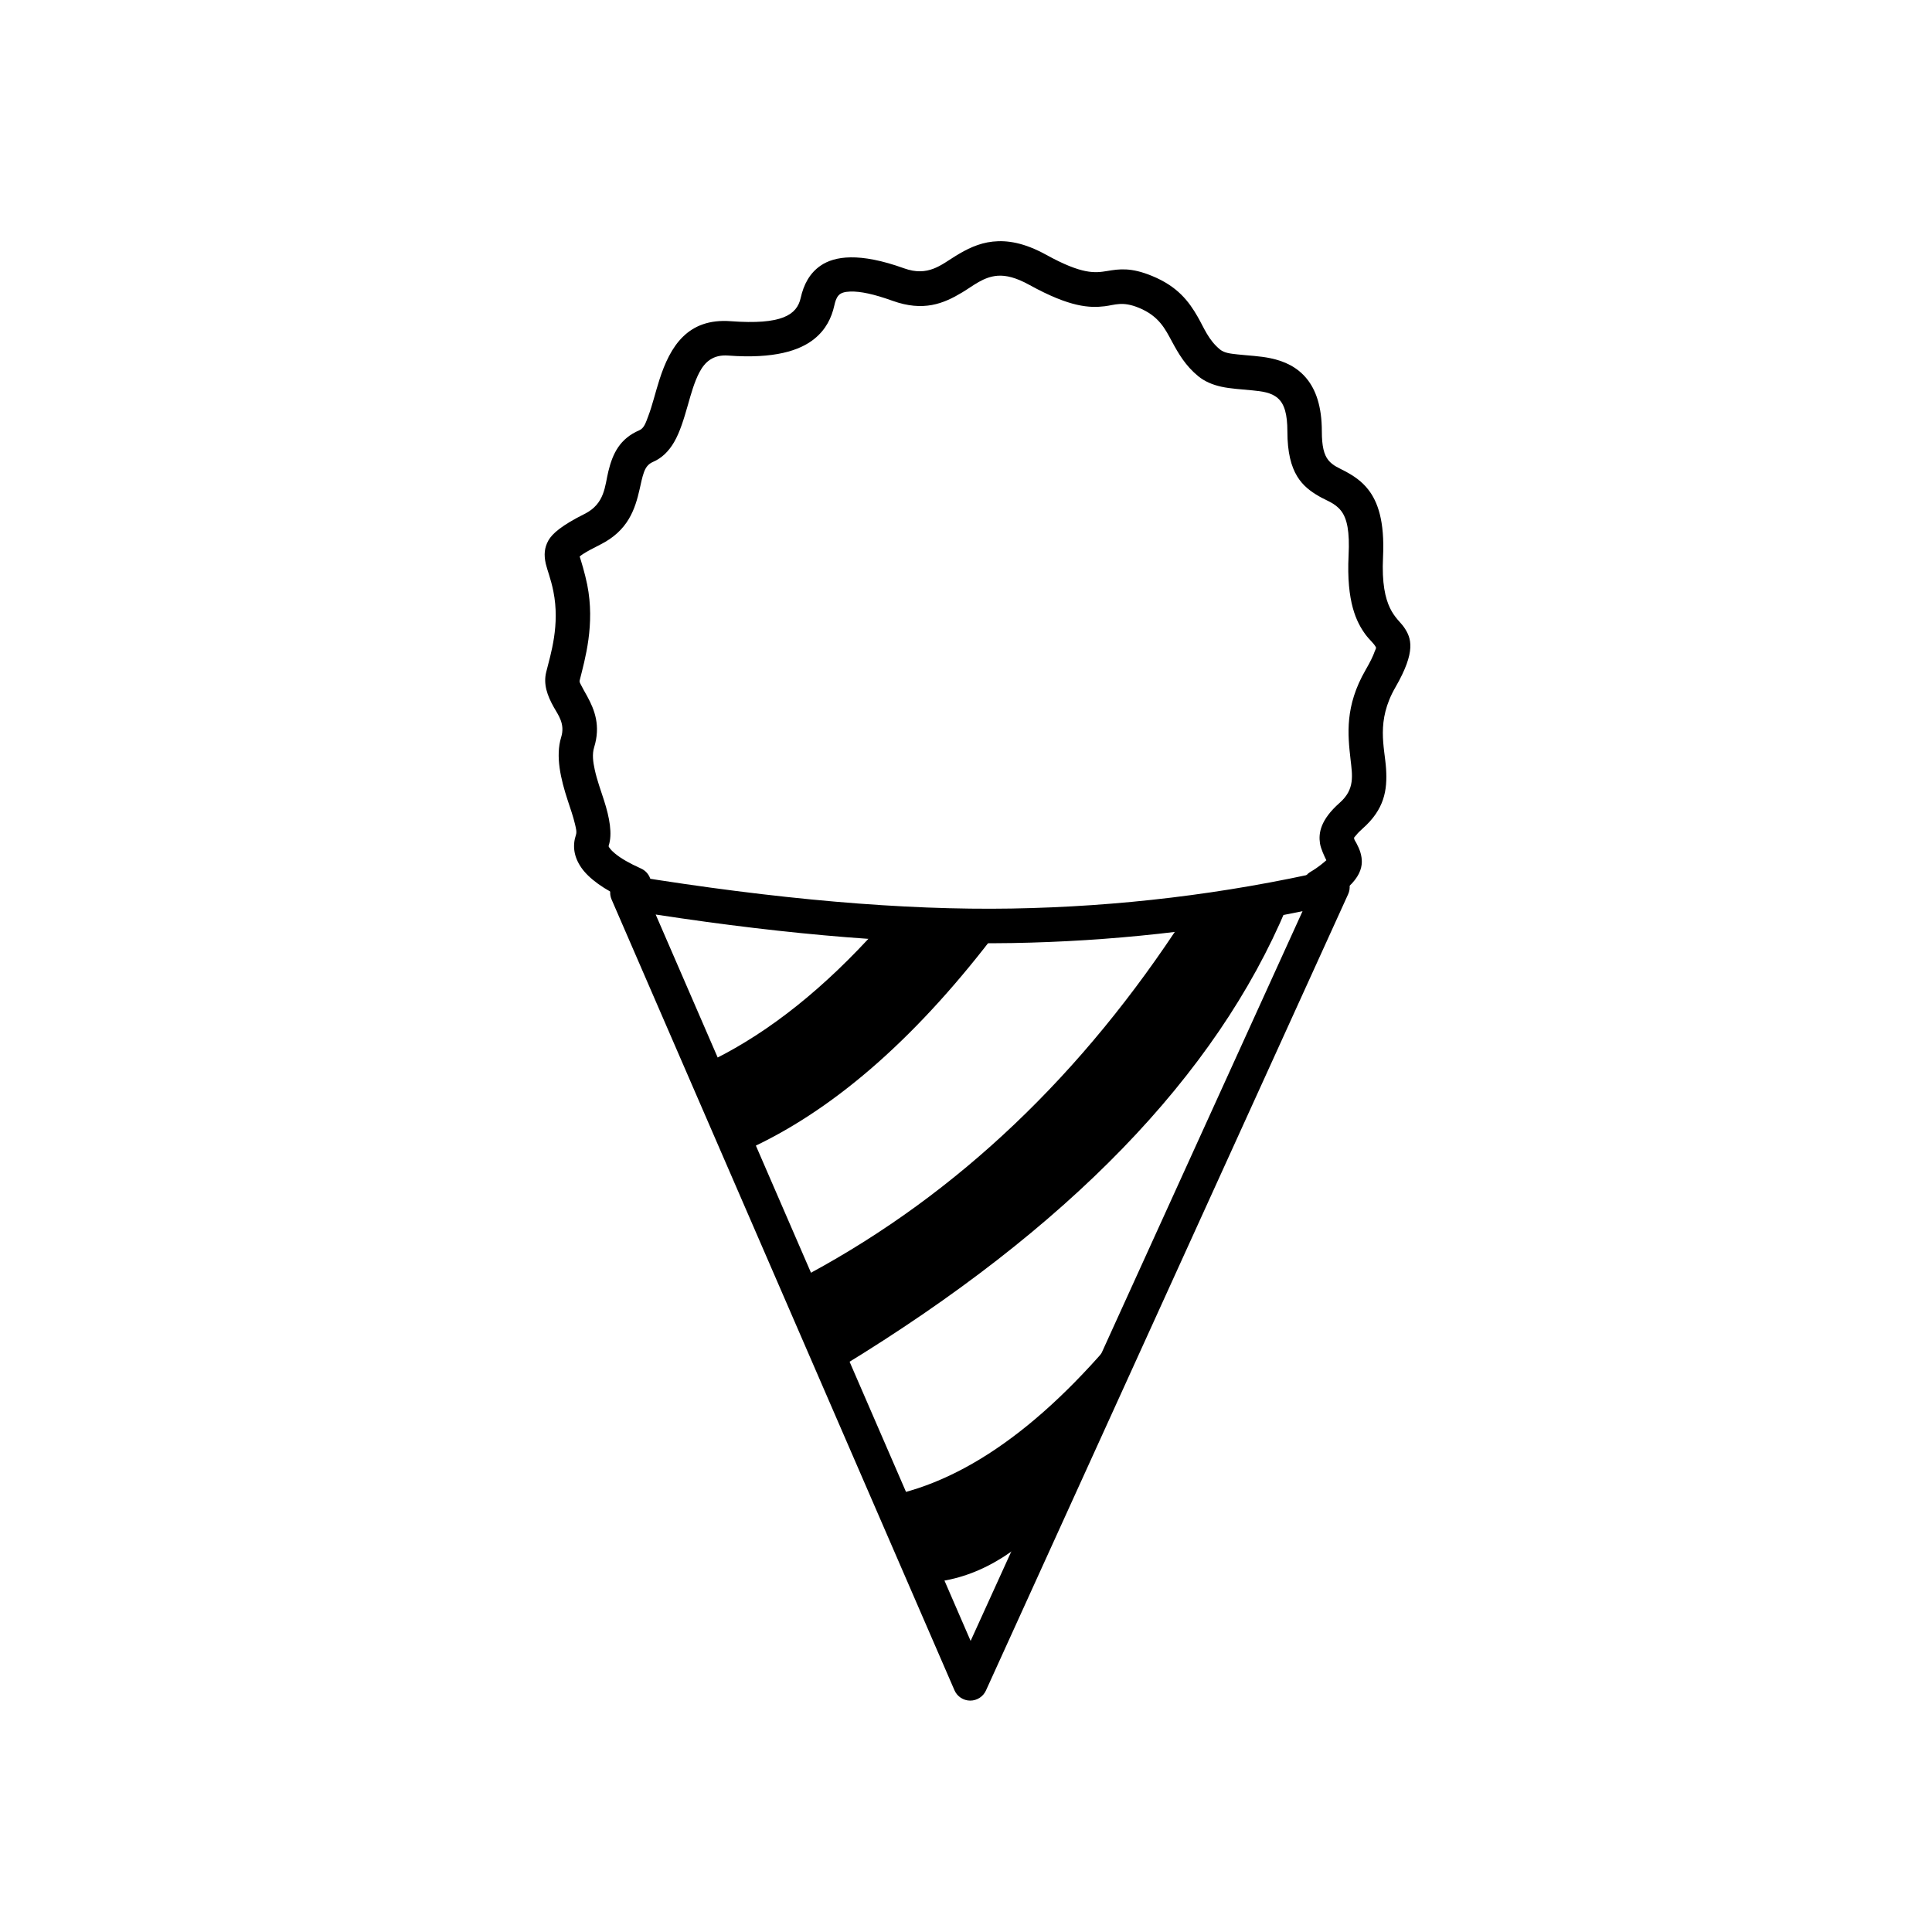
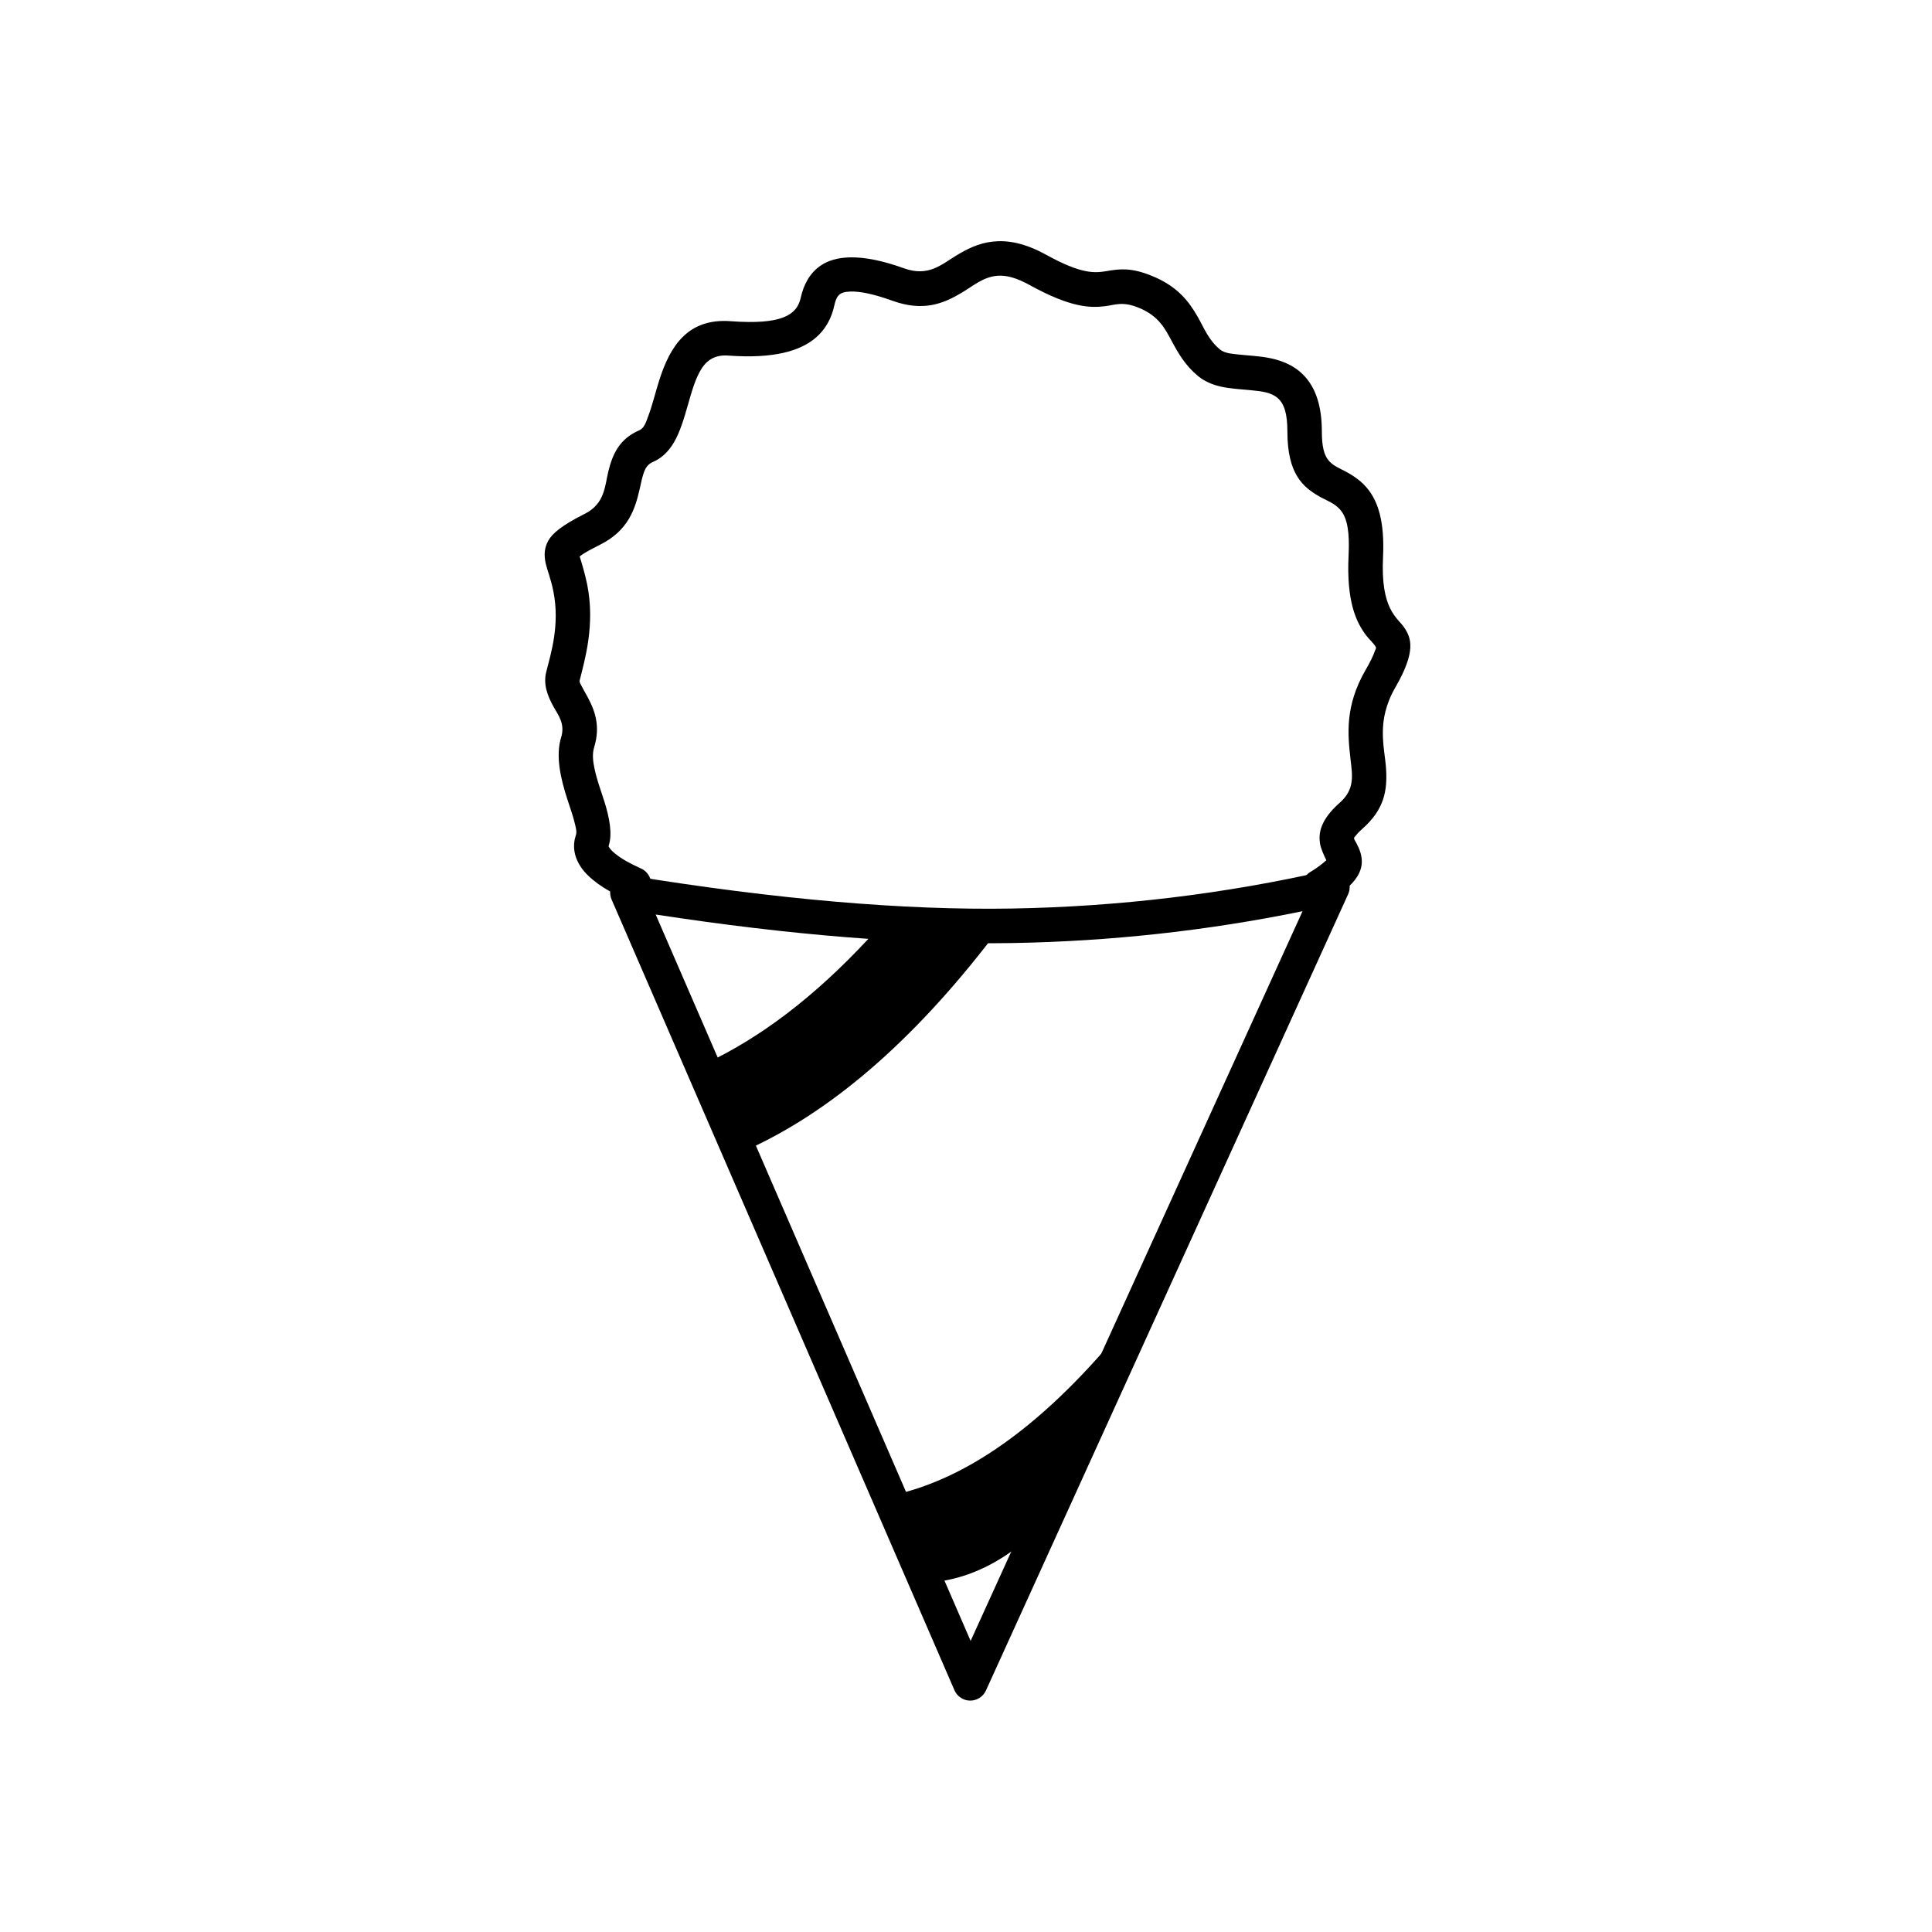
<svg xmlns="http://www.w3.org/2000/svg" fill="#000000" width="800px" height="800px" version="1.1" viewBox="144 144 512 512">
  <g>
    <path d="m396.94 591.93c0.715 1.652 2.34 2.731 4.144 2.75 1.805 0.012 3.457-1.031 4.203-2.68l95.98-211.02c0.727-1.582 0.484-3.438-0.613-4.781-1.102-1.352-2.867-1.949-4.555-1.566-27.539 6.277-55.562 9.656-84.062 10.141-28.59 0.484-62.27-2.434-101.04-8.734-1.648-0.27-3.316 0.383-4.336 1.703-1.027 1.32-1.25 3.094-0.586 4.625zm92.246-206.45c-25.27 5.176-50.934 7.992-76.992 8.438-27.008 0.457-58.48-2.055-94.43-7.559l83.461 192.5z" fill-rule="evenodd" />
    <path d="m297.62 291.48c0.34 1.062 1.367 4.332 2 7.465 2.109 10.566-0.59 19.73-1.996 25.363-0.125 0.488 0.207 0.902 0.434 1.367 0.453 0.93 1.027 1.867 1.574 2.875 1.973 3.617 3.574 7.801 1.82 13.504-0.562 1.82-0.293 3.84 0.156 5.902 0.594 2.727 1.602 5.492 2.434 8.066 1.531 4.723 2.281 9.031 1.27 12.078-0.09 0.27 0.137 0.477 0.332 0.746 0.324 0.441 0.766 0.867 1.289 1.305 1.617 1.352 3.941 2.668 6.938 4.012 2.305 1.031 3.332 3.742 2.297 6.039-1.031 2.305-3.742 3.328-6.039 2.301-6.223-2.805-10.156-5.785-12.086-8.586-1.992-2.891-2.367-5.809-1.402-8.703 0.258-0.777-0.016-1.75-0.27-2.852-0.449-1.93-1.199-4.062-1.93-6.281-1.84-5.621-3.277-11.668-1.723-16.715 1.082-3.523-0.762-5.836-1.957-7.957-1.762-3.137-2.801-6.121-2.004-9.32 1.188-4.75 3.676-12.453 1.898-21.352-0.691-3.445-1.633-5.652-2.016-7.336-0.547-2.402-0.348-4.281 0.676-6.141 1.047-1.883 3.598-4.059 9.617-7.074 5.418-2.703 5.352-7.465 6.293-11.289 1.148-4.711 3.039-8.656 8.219-10.879 1.258-0.539 1.723-2.07 2.34-3.707 1.105-2.891 1.91-6.379 2.981-9.703 2.84-8.852 7.496-16.332 18.871-15.488 13.531 1.004 17.547-1.652 18.555-6.16 0.777-3.508 2.363-6.586 5.32-8.59 3.629-2.469 10.164-3.559 22.094 0.742 6.32 2.269 9.773-0.902 13.57-3.242 3-1.852 6.133-3.434 9.926-3.848 3.805-0.414 8.344 0.293 14.137 3.492 9.578 5.277 12.953 4.844 16.191 4.301 3.215-0.535 6.305-0.988 11.887 1.316 6.742 2.769 9.738 6.711 12.117 10.875 1.684 2.938 2.82 6.102 5.898 8.621 1.16 0.949 2.828 1.09 4.586 1.289 2.84 0.32 5.93 0.418 8.785 1.02 3.754 0.785 7.133 2.363 9.645 5.477 2.293 2.844 3.957 7.144 3.957 13.914 0 3.859 0.547 6.148 1.715 7.609 1.219 1.512 2.902 2.113 4.481 2.965 2.227 1.195 4.367 2.594 6.141 4.887 2.434 3.148 4.348 8.207 3.879 17.848-0.676 13.875 3.754 15.961 5.559 18.586 1.957 2.856 3.254 6.324-2.273 15.91-5.211 9.023-2.856 15.793-2.481 21.613 0.363 5.691-0.461 10.754-6.234 15.852-0.738 0.648-1.305 1.23-1.727 1.773-0.273 0.355-0.559 0.527-0.523 0.773 0.07 0.477 0.391 0.852 0.602 1.258 0.457 0.867 0.859 1.723 1.109 2.609 0.828 2.965 0.941 7.34-8.617 12.918-2.176 1.27-4.977 0.535-6.246-1.648-1.27-2.176-0.535-4.977 1.641-6.246 1.984-1.156 3.527-2.484 4.168-3.062-0.48-0.953-1.488-3.082-1.691-4.492-0.391-2.633 0.055-6.16 5.234-10.738 4.078-3.59 3.344-7.289 2.863-11.547-0.734-6.535-1.535-14.062 3.988-23.633 1.207-2.09 1.992-3.672 2.426-4.938 0.184-0.539 0.449-0.832 0.305-1.109-0.559-1.082-1.676-1.91-2.738-3.344-2.391-3.258-5.098-8.582-4.492-20.984 0.312-6.32-0.383-9.746-1.984-11.809-1.617-2.098-3.922-2.719-5.891-3.875-4.301-2.519-8.344-5.949-8.344-17.176 0-4.555-0.785-7.285-2.547-8.812-1.781-1.551-4.234-1.801-6.668-2.055-2.891-0.297-5.824-0.422-8.363-0.992-2.32-0.523-4.379-1.402-6.043-2.766-3.371-2.762-5.223-5.957-6.973-9.199-1.789-3.316-3.43-6.738-8.742-8.922-4.398-1.816-6.356-0.746-9.074-0.418-3.934 0.461-9.07 0.352-19.938-5.644-3.481-1.926-6.176-2.621-8.488-2.438-3.742 0.301-6.383 2.641-9.32 4.402-4.953 2.988-10.289 5.18-18.508 2.223-4.93-1.773-8.531-2.535-11.203-2.438-1.461 0.055-2.473 0.332-3.09 1.035-0.625 0.715-0.883 1.66-1.105 2.637-0.73 3.293-2.25 6.414-5.328 8.887-3.816 3.074-10.559 5.316-22.82 4.402-4.019-0.293-6.18 1.719-7.621 4.465-1.359 2.598-2.211 5.703-3.055 8.676-1.051 3.676-2.109 7.176-3.633 9.785-1.434 2.473-3.289 4.269-5.606 5.262-1.367 0.586-1.977 1.598-2.394 2.746-0.488 1.352-0.77 2.836-1.117 4.363-1.234 5.473-3.082 11.121-10.516 14.832-1.918 0.965-3.387 1.746-4.477 2.445-0.324 0.199-0.672 0.473-0.922 0.676z" fill-rule="evenodd" />
    <path d="m333.35 424.68c14.773-7.387 29.199-18.922 43.277-34.617h32.195c-21 27.922-42.691 47.199-65.082 57.809z" />
-     <path d="m358.62 481.45c39.234-21.23 72.355-52.734 99.355-94.508l27.004-2.426c-18.695 44.547-57.926 85.047-117.7 121.51z" />
    <path d="m383.21 539.61c21.926-5.769 44.078-23.77 66.461-54.004l-23.535 56.086c-10.391 12.691-21.578 19.844-33.586 21.457z" />
  </g>
</svg>